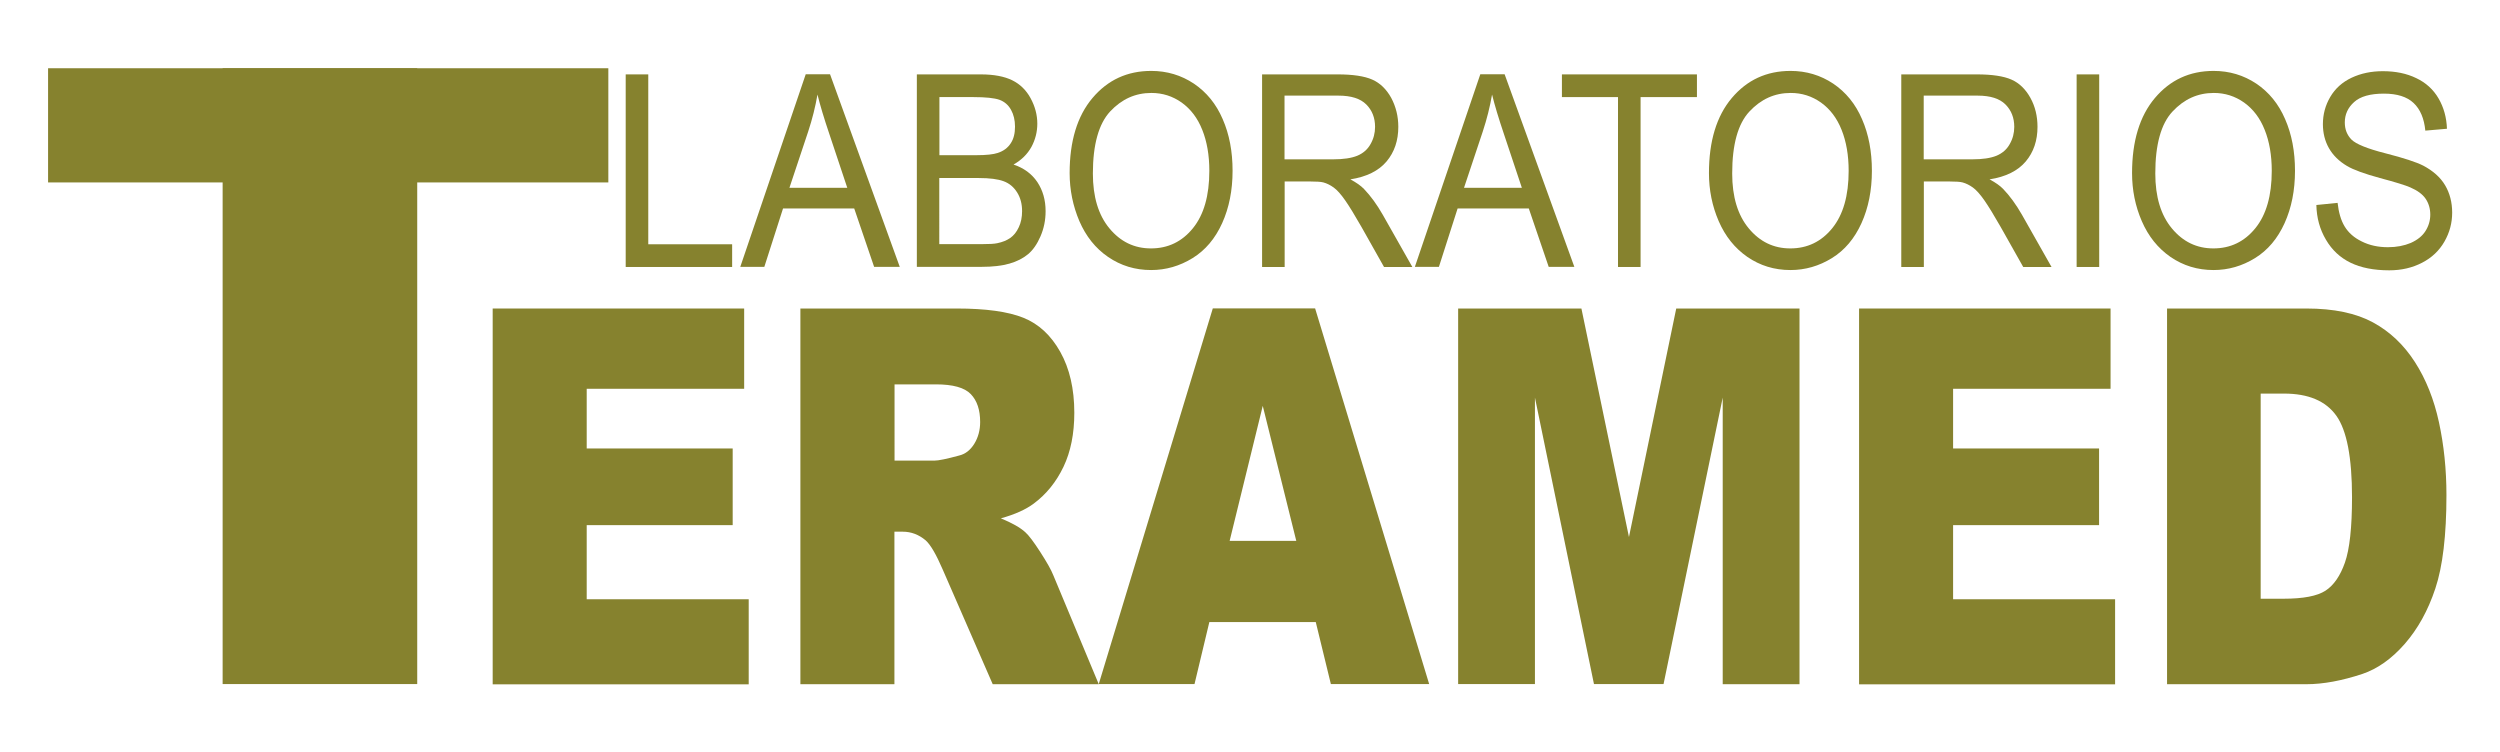
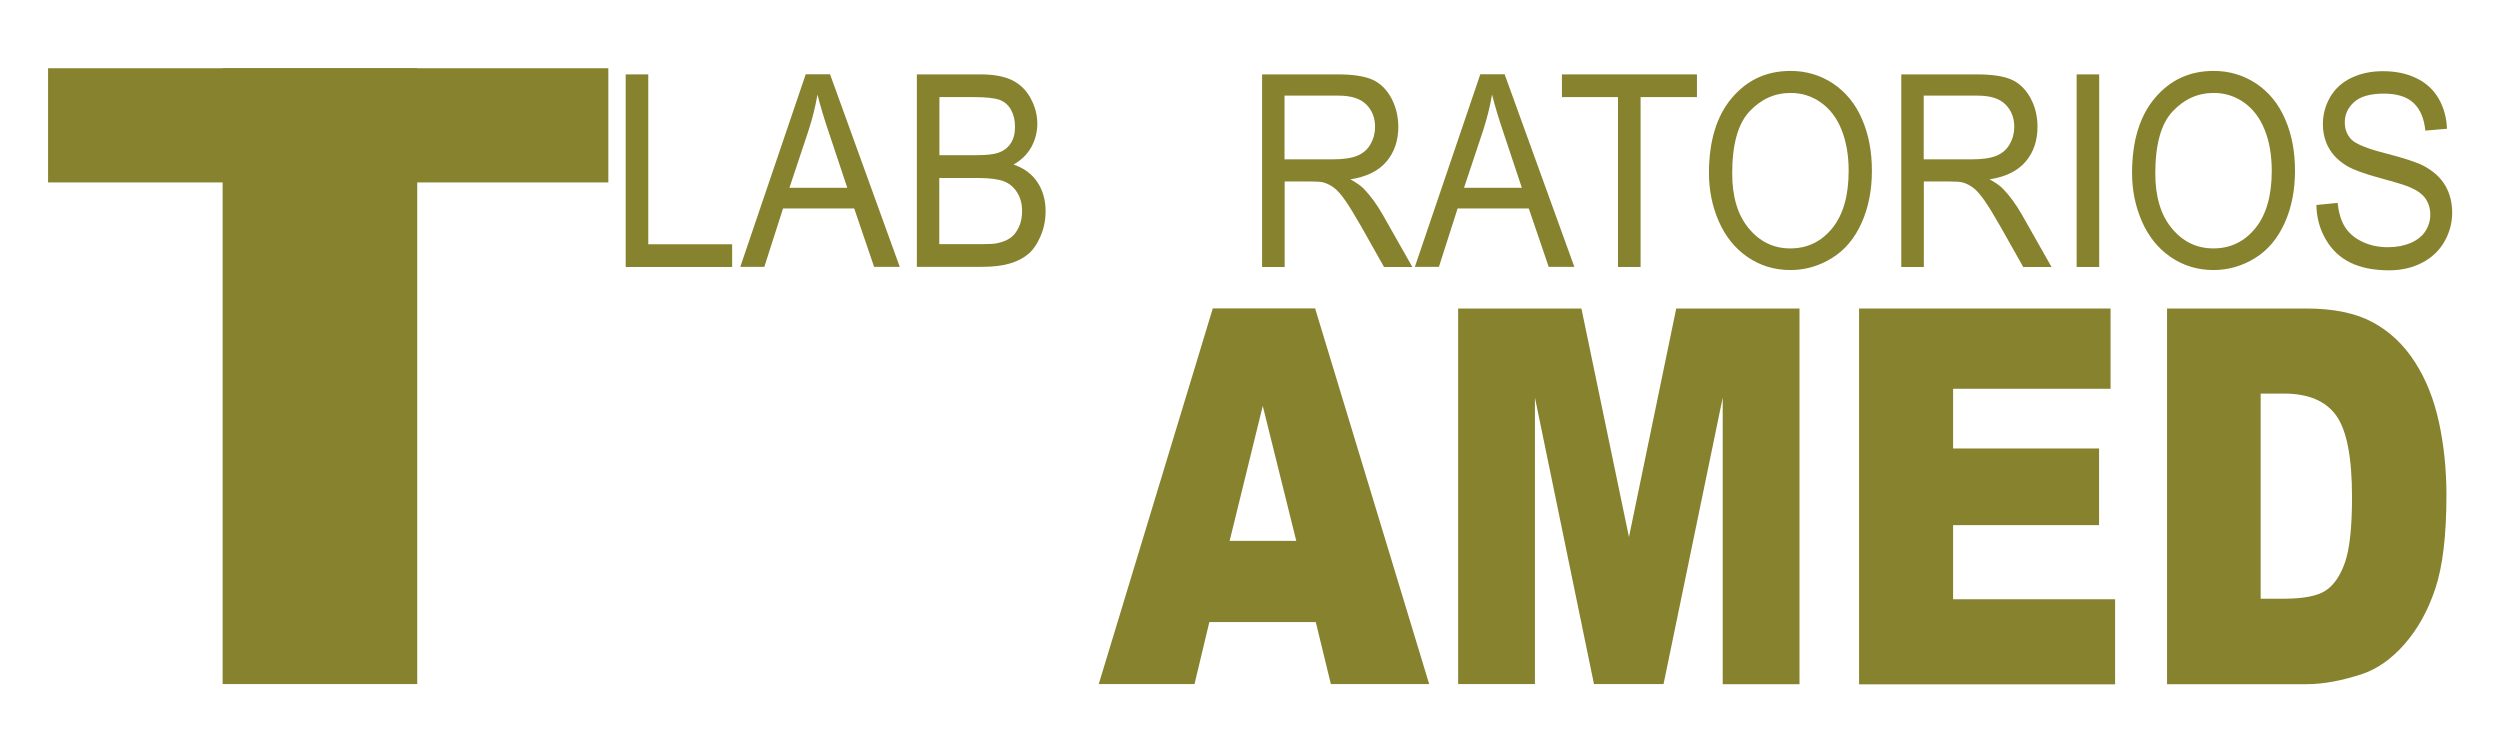
<svg xmlns="http://www.w3.org/2000/svg" version="1.1" id="Layer_1" x="0px" y="0px" viewBox="0 0 187.19 56.33" style="enable-background:new 0 0 187.19 56.33;" xml:space="preserve">
  <style type="text/css">
	.st0{fill:#19244F;}
	.st1{fill:#2093D1;}
	.st2{fill:#66B747;}
	.st3{fill:#A2BD51;}
	.st4{fill:#0F7392;}
	.st5{clip-path:url(#SVGID_00000173122185015308716430000004623423020764222619_);fill:#269095;}
	.st6{fill:#6D6E71;}
	.st7{fill:#223972;}
	.st8{fill:#A73439;}
	.st9{fill:#919396;}
	.st10{fill:url(#SVGID_00000071549979391213905420000005413269737284379019_);}
	.st11{fill:url(#SVGID_00000045619381994237335010000014648459580106142365_);}
	.st12{fill:url(#SVGID_00000086682680835497766260000004366747516018876308_);}
	.st13{fill:url(#SVGID_00000068660105771780234200000003553964841456907173_);}
	.st14{fill:url(#SVGID_00000153690272972312106660000010719578537834718905_);}
	.st15{fill:url(#SVGID_00000031184746170298311290000013680992897017464489_);}
	.st16{fill:url(#SVGID_00000151528965195258869110000013360946647460805514_);}
	.st17{fill:url(#SVGID_00000060021086151879158810000017253528157755453108_);}
	.st18{fill:url(#SVGID_00000153687717475979388350000011013339103651943555_);}
	.st19{fill:url(#SVGID_00000069357018401795009510000012085532559045508014_);}
	.st20{fill:url(#SVGID_00000046314382597851026530000000196228802309451168_);}
	.st21{fill:url(#SVGID_00000132806141824309758260000015815913722019468458_);}
	.st22{fill:url(#SVGID_00000046323605760846135960000008445880854303120787_);}
	.st23{fill:url(#SVGID_00000091730528890412490570000003620331590798851204_);}
	.st24{fill:url(#SVGID_00000124130388760595678790000007075325965472977595_);}
	.st25{fill:url(#SVGID_00000066495682194904858920000012651314982544796087_);}
	.st26{fill:url(#SVGID_00000122691658265182856630000009996895880390799770_);}
	.st27{fill:url(#SVGID_00000094583911544057477550000011136661087115262383_);}
	.st28{fill:url(#SVGID_00000135681877313723738150000006611298665818512783_);}
	.st29{fill:url(#SVGID_00000017486116031792444160000010308299502715767727_);}
	.st30{fill:url(#SVGID_00000160883651697396494860000018393024283473200524_);}
	.st31{fill:url(#SVGID_00000001656131070522074940000012928422944269096887_);}
	.st32{fill:url(#SVGID_00000176042214119818832200000013510118321319010186_);}
	.st33{fill:url(#SVGID_00000101087935206456028960000014284062310627983540_);}
	.st34{fill:url(#SVGID_00000043446657085890725760000002030817810015962780_);}
	.st35{fill:url(#SVGID_00000163758808517983150140000006592290619050104728_);}
	.st36{fill:url(#SVGID_00000157995810755192677360000017072578567198959752_);}
	.st37{fill:url(#SVGID_00000084488035156820144210000017415085516648001438_);}
	.st38{fill:url(#SVGID_00000088104368434921962990000005687720444320661930_);}
	.st39{fill:url(#SVGID_00000110441036132036873020000000894592641205975712_);}
	.st40{fill:url(#SVGID_00000065787616083193783800000000279079911336683907_);}
	.st41{fill:url(#SVGID_00000158011780027581843990000008449707979921977013_);}
	.st42{fill:url(#SVGID_00000005253594068028123880000009873069030451046822_);}
	.st43{fill:url(#SVGID_00000157294575929064726060000006121532100962166146_);}
	.st44{fill:url(#SVGID_00000021826531786988422420000015339223356805425583_);}
	.st45{fill:url(#SVGID_00000130624677463666930820000013180527243512246663_);}
	.st46{fill:url(#SVGID_00000035518620377379382920000013231559881682574493_);}
	.st47{fill:url(#SVGID_00000068657444356484724070000009234240399784531370_);}
	.st48{fill:url(#SVGID_00000132775231287260453620000015129718589378921135_);}
	.st49{fill:url(#SVGID_00000012430957403439396280000013302329191708109232_);}
	.st50{fill:url(#SVGID_00000119835242321215103900000003416058317975693756_);}
	.st51{fill:url(#SVGID_00000124155130082801231530000013887292402333400476_);}
	.st52{fill:url(#SVGID_00000150088150519400529510000016072254226836641726_);}
	.st53{fill:#104C8E;}
	.st54{fill:#172D53;}
	.st55{fill:#63686C;}
	.st56{fill:url(#SVGID_00000074436602138425681190000006076391887616826008_);}
	.st57{fill:url(#SVGID_00000013182852476160646140000004682254086588544442_);}
	.st58{fill:#86822E;}
	.st59{fill:#087BBF;}
	.st60{fill:#2C2F73;}
	.st61{fill:#EE3534;}
	.st62{fill:#FFFFFF;}
	.st63{fill:#D0DE40;}
	.st64{fill:#EE2C3A;}
	.st65{fill:#1A64B0;}
	.st66{fill:#03A25A;}
	.st67{fill:#2254A3;}
	.st68{fill:#231F20;}
	.st69{fill:#DC1F2E;}
	.st70{fill:#193661;}
	.st71{fill:#1B1363;}
</style>
  <g>
    <g>
      <path class="st58" d="M46.85,19.98V5.57h1.69v12.72h6.28v1.7H46.85z" />
      <path class="st58" d="M55.43,19.98l4.9-14.42h1.82l5.22,14.42h-1.92l-1.49-4.37h-5.33l-1.4,4.37H55.43z M59.11,14.06h4.33    l-1.33-3.99c-0.41-1.21-0.71-2.21-0.9-2.99c-0.16,0.92-0.39,1.84-0.69,2.75L59.11,14.06z" />
      <path class="st58" d="M68.65,19.98V5.57h4.79c0.97,0,1.76,0.15,2.35,0.44c0.59,0.29,1.05,0.74,1.38,1.35    c0.33,0.61,0.5,1.24,0.5,1.9c0,0.62-0.15,1.2-0.44,1.74c-0.3,0.54-0.74,0.98-1.34,1.32c0.77,0.26,1.36,0.69,1.78,1.31    c0.41,0.62,0.62,1.34,0.62,2.18c0,0.68-0.13,1.3-0.38,1.88c-0.25,0.58-0.56,1.03-0.93,1.34c-0.37,0.31-0.84,0.55-1.4,0.71    c-0.56,0.16-1.25,0.24-2.06,0.24H68.65z M70.34,11.62h2.76c0.75,0,1.29-0.06,1.61-0.17c0.43-0.14,0.75-0.38,0.97-0.72    C75.9,10.4,76,9.99,76,9.48c0-0.48-0.1-0.9-0.3-1.26c-0.2-0.36-0.49-0.61-0.87-0.75c-0.38-0.13-1.02-0.2-1.94-0.2h-2.55V11.62z     M70.34,18.28h3.18c0.54,0,0.93-0.02,1.15-0.07c0.39-0.08,0.71-0.21,0.97-0.39c0.26-0.18,0.48-0.45,0.64-0.8    c0.17-0.35,0.25-0.76,0.25-1.21c0-0.54-0.12-1-0.37-1.4s-0.58-0.68-1.01-0.84c-0.43-0.16-1.05-0.24-1.87-0.24h-2.95V18.28z" />
-       <path class="st58" d="M80.09,12.96c0-2.39,0.57-4.27,1.71-5.62c1.14-1.35,2.6-2.03,4.4-2.03c1.18,0,2.24,0.32,3.19,0.95    c0.95,0.64,1.67,1.52,2.16,2.66c0.5,1.14,0.74,2.43,0.74,3.87c0,1.46-0.26,2.77-0.78,3.92c-0.52,1.15-1.26,2.03-2.22,2.62    c-0.96,0.59-1.99,0.89-3.1,0.89c-1.2,0-2.27-0.33-3.22-0.98s-1.66-1.55-2.15-2.68C80.34,15.43,80.09,14.23,80.09,12.96z     M81.83,12.99c0,1.74,0.41,3.11,1.24,4.11c0.83,1,1.86,1.5,3.11,1.5c1.27,0,2.32-0.5,3.14-1.51c0.82-1.01,1.23-2.44,1.23-4.3    c0-1.17-0.18-2.2-0.53-3.07c-0.35-0.88-0.86-1.55-1.54-2.04c-0.68-0.48-1.43-0.72-2.27-0.72c-1.2,0-2.22,0.46-3.09,1.39    C82.27,9.27,81.83,10.82,81.83,12.99z" />
      <path class="st58" d="M94.5,19.98V5.57h5.66c1.14,0,2,0.13,2.59,0.39s1.06,0.72,1.42,1.37c0.35,0.66,0.53,1.38,0.53,2.17    c0,1.02-0.29,1.89-0.88,2.59c-0.59,0.7-1.49,1.15-2.71,1.34c0.45,0.24,0.79,0.48,1.02,0.72c0.49,0.51,0.96,1.15,1.4,1.92    l2.22,3.92h-2.12l-1.69-3c-0.49-0.86-0.9-1.53-1.22-1.99c-0.32-0.46-0.61-0.78-0.86-0.96c-0.25-0.18-0.51-0.31-0.77-0.38    c-0.19-0.05-0.5-0.07-0.94-0.07h-1.96v6.4H94.5z M96.19,11.93h3.63c0.77,0,1.37-0.09,1.81-0.27c0.43-0.18,0.77-0.47,0.99-0.87    c0.23-0.4,0.34-0.83,0.34-1.29c0-0.68-0.22-1.24-0.66-1.68c-0.44-0.44-1.13-0.66-2.08-0.66h-4.04V11.93z" />
      <path class="st58" d="M105.94,19.98l4.9-14.42h1.82l5.22,14.42h-1.92l-1.49-4.37h-5.33l-1.4,4.37H105.94z M109.62,14.06h4.33    l-1.33-3.99c-0.41-1.21-0.71-2.21-0.9-2.99c-0.16,0.92-0.39,1.84-0.69,2.75L109.62,14.06z" />
      <path class="st58" d="M121.15,19.98V7.27h-4.2v-1.7h10.11v1.7h-4.22v12.72H121.15z" />
      <path class="st58" d="M127.96,12.96c0-2.39,0.57-4.27,1.71-5.62c1.14-1.35,2.6-2.03,4.4-2.03c1.18,0,2.24,0.32,3.19,0.95    c0.95,0.64,1.67,1.52,2.16,2.66c0.5,1.14,0.74,2.43,0.74,3.87c0,1.46-0.26,2.77-0.78,3.92c-0.52,1.15-1.26,2.03-2.22,2.62    c-0.96,0.59-1.99,0.89-3.1,0.89c-1.2,0-2.27-0.33-3.22-0.98c-0.95-0.66-1.66-1.55-2.15-2.68S127.96,14.23,127.96,12.96z     M129.7,12.99c0,1.74,0.41,3.11,1.24,4.11c0.83,1,1.86,1.5,3.11,1.5c1.27,0,2.32-0.5,3.14-1.51c0.82-1.01,1.23-2.44,1.23-4.3    c0-1.17-0.18-2.2-0.53-3.07c-0.35-0.88-0.86-1.55-1.54-2.04c-0.68-0.48-1.43-0.72-2.27-0.72c-1.2,0-2.22,0.46-3.09,1.39    C130.13,9.27,129.7,10.82,129.7,12.99z" />
      <path class="st58" d="M142.36,19.98V5.57h5.66c1.14,0,2,0.13,2.59,0.39c0.59,0.26,1.06,0.72,1.42,1.37s0.53,1.38,0.53,2.17    c0,1.02-0.29,1.89-0.88,2.59c-0.59,0.7-1.49,1.15-2.71,1.34c0.45,0.24,0.79,0.48,1.02,0.72c0.49,0.51,0.96,1.15,1.4,1.92    l2.22,3.92h-2.12l-1.69-3c-0.49-0.86-0.9-1.53-1.22-1.99c-0.32-0.46-0.61-0.78-0.86-0.96c-0.25-0.18-0.51-0.31-0.77-0.38    c-0.19-0.05-0.5-0.07-0.94-0.07h-1.96v6.4H142.36z M144.05,11.93h3.63c0.77,0,1.37-0.09,1.81-0.27c0.43-0.18,0.77-0.47,0.99-0.87    c0.23-0.4,0.34-0.83,0.34-1.29c0-0.68-0.22-1.24-0.66-1.68c-0.44-0.44-1.13-0.66-2.08-0.66h-4.04V11.93z" />
      <path class="st58" d="M155.49,19.98V5.57h1.69v14.42H155.49z" />
      <path class="st58" d="M159.64,12.96c0-2.39,0.57-4.27,1.71-5.62c1.14-1.35,2.6-2.03,4.4-2.03c1.18,0,2.24,0.32,3.19,0.95    c0.95,0.64,1.67,1.52,2.16,2.66c0.5,1.14,0.74,2.43,0.74,3.87c0,1.46-0.26,2.77-0.78,3.92c-0.52,1.15-1.26,2.03-2.22,2.62    c-0.96,0.59-1.99,0.89-3.1,0.89c-1.2,0-2.27-0.33-3.22-0.98c-0.95-0.66-1.66-1.55-2.15-2.68    C159.88,15.43,159.64,14.23,159.64,12.96z M161.38,12.99c0,1.74,0.41,3.11,1.24,4.11c0.83,1,1.86,1.5,3.11,1.5    c1.27,0,2.32-0.5,3.14-1.51c0.82-1.01,1.23-2.44,1.23-4.3c0-1.17-0.18-2.2-0.53-3.07c-0.35-0.88-0.86-1.55-1.54-2.04    c-0.68-0.48-1.43-0.72-2.27-0.72c-1.2,0-2.22,0.46-3.09,1.39C161.81,9.27,161.38,10.82,161.38,12.99z" />
      <path class="st58" d="M173.44,15.35l1.59-0.16c0.08,0.72,0.25,1.31,0.53,1.77c0.28,0.46,0.7,0.84,1.28,1.12    c0.58,0.29,1.23,0.43,1.96,0.43c0.64,0,1.21-0.11,1.71-0.32c0.49-0.22,0.86-0.51,1.1-0.89c0.24-0.38,0.36-0.79,0.36-1.23    c0-0.45-0.12-0.85-0.35-1.19s-0.62-0.62-1.15-0.85c-0.34-0.15-1.1-0.39-2.27-0.7c-1.17-0.32-1.99-0.62-2.46-0.9    c-0.61-0.36-1.06-0.81-1.36-1.34c-0.3-0.53-0.45-1.13-0.45-1.79c0-0.73,0.18-1.41,0.55-2.04s0.9-1.11,1.6-1.44    c0.7-0.33,1.48-0.49,2.34-0.49c0.95,0,1.78,0.17,2.5,0.52c0.72,0.34,1.28,0.85,1.67,1.52c0.39,0.67,0.6,1.43,0.63,2.27l-1.62,0.14    c-0.09-0.91-0.38-1.6-0.88-2.07c-0.5-0.47-1.24-0.7-2.22-0.7c-1.02,0-1.77,0.21-2.23,0.63c-0.47,0.42-0.7,0.93-0.7,1.53    c0,0.52,0.17,0.94,0.5,1.28c0.33,0.33,1.17,0.68,2.55,1.03c1.37,0.35,2.31,0.66,2.82,0.92c0.74,0.39,1.29,0.88,1.64,1.47    c0.35,0.59,0.53,1.28,0.53,2.05c0,0.77-0.19,1.49-0.58,2.17c-0.39,0.68-0.95,1.21-1.67,1.58c-0.73,0.38-1.55,0.57-2.46,0.57    c-1.15,0-2.12-0.19-2.9-0.57s-1.39-0.95-1.84-1.72C173.7,17.18,173.46,16.31,173.44,15.35z" />
    </g>
    <g>
-       <path class="st58" d="M36.89,23.1h18.83v6.01H43.93v4.47h10.93v5.74H43.93v5.55h12.13v6.37H36.89V23.1z" />
-       <path class="st58" d="M59.93,51.22V23.1h11.71c2.17,0,3.83,0.23,4.98,0.69c1.15,0.46,2.07,1.31,2.77,2.56    c0.7,1.25,1.05,2.77,1.05,4.56c0,1.56-0.27,2.91-0.81,4.04c-0.54,1.13-1.28,2.05-2.22,2.75c-0.6,0.45-1.42,0.82-2.47,1.11    c0.84,0.35,1.45,0.69,1.83,1.04c0.26,0.23,0.63,0.72,1.12,1.48s0.82,1.34,0.98,1.75l3.4,8.15h-7.94l-3.75-8.6    c-0.48-1.11-0.9-1.84-1.27-2.17c-0.51-0.43-1.08-0.65-1.72-0.65h-0.62v11.42H59.93z M66.99,34.49h2.96c0.32,0,0.94-0.13,1.86-0.38    c0.47-0.11,0.85-0.41,1.14-0.88c0.29-0.47,0.44-1.02,0.44-1.63c0-0.91-0.23-1.6-0.7-2.09c-0.47-0.49-1.34-0.73-2.62-0.73h-3.09    V34.49z" />
      <path class="st58" d="M98.52,46.58h-7.97l-1.11,4.64h-7.17l8.54-28.13h7.66l8.54,28.13h-7.36L98.52,46.58z M97.06,40.5    l-2.51-10.11L92.07,40.5H97.06z" />
      <path class="st58" d="M109.17,23.1h9.24l3.56,17.11l3.54-17.11h9.23v28.13h-5.75V29.77l-4.43,21.45h-5.21l-4.42-21.45v21.45h-5.75    V23.1z" />
      <path class="st58" d="M139.2,23.1h18.83v6.01h-11.79v4.47h10.93v5.74h-10.93v5.55h12.13v6.37H139.2V23.1z" />
      <path class="st58" d="M162.25,23.1h10.44c2.06,0,3.72,0.35,4.99,1.04c1.27,0.69,2.31,1.68,3.14,2.97c0.83,1.29,1.43,2.8,1.8,4.51    c0.37,1.71,0.56,3.53,0.56,5.45c0,3.01-0.28,5.34-0.83,6.99c-0.55,1.66-1.32,3.04-2.3,4.16c-0.98,1.12-2.04,1.86-3.16,2.24    c-1.54,0.51-2.94,0.77-4.19,0.77h-10.44V23.1z M169.27,29.46v15.37h1.72c1.47,0,2.51-0.2,3.13-0.6c0.62-0.4,1.11-1.11,1.46-2.11    c0.35-1,0.53-2.63,0.53-4.88c0-2.98-0.39-5.02-1.18-6.12c-0.79-1.1-2.09-1.65-3.91-1.65H169.27z" />
    </g>
    <rect x="16.67" y="5.11" class="st58" width="14.57" height="46.11" />
    <rect x="3.6" y="5.11" class="st58" width="41.95" height="8.55" />
  </g>
</svg>